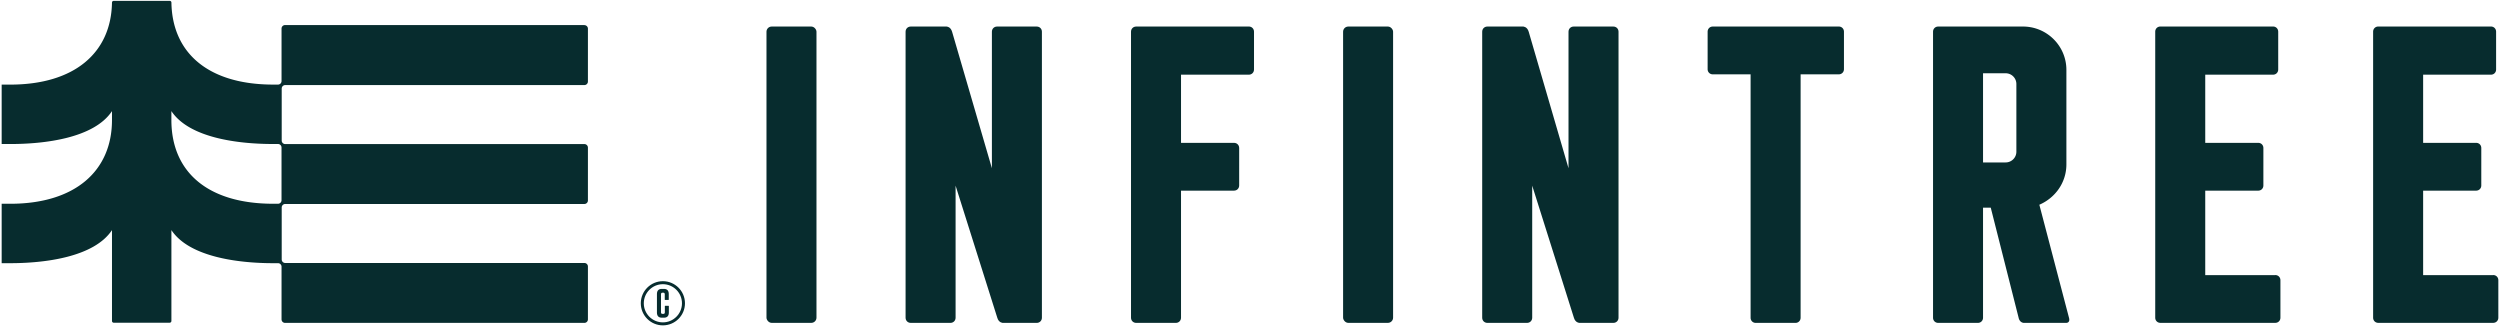
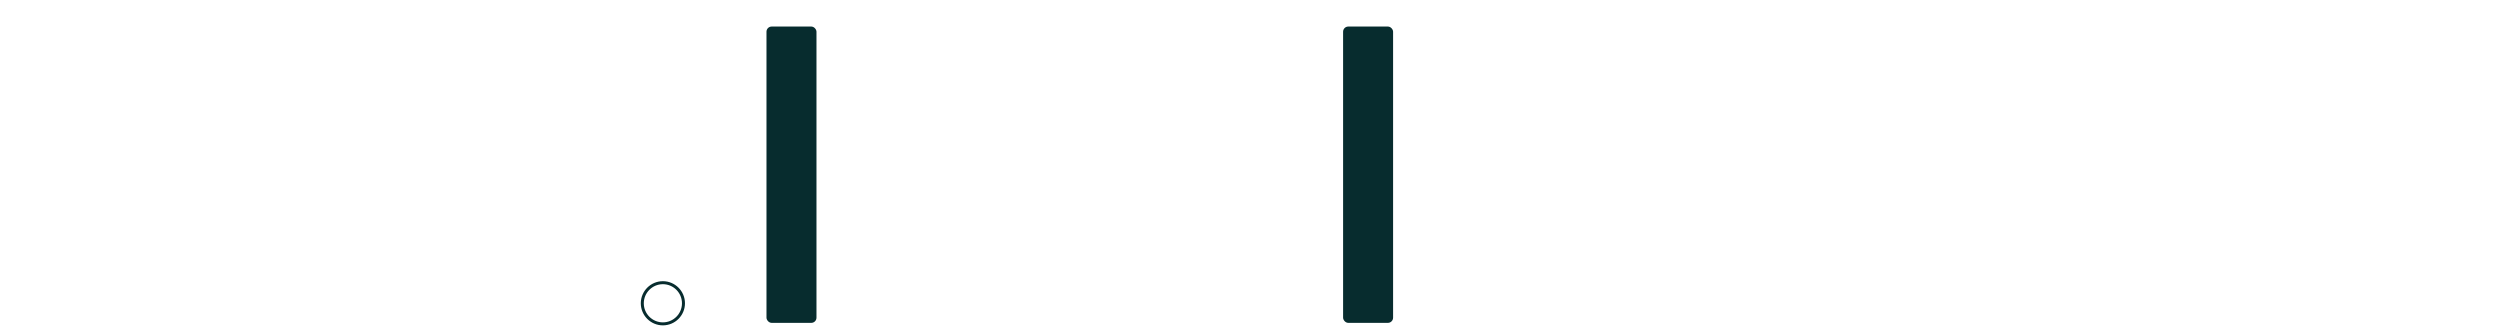
<svg xmlns="http://www.w3.org/2000/svg" id="Layer_1" data-name="Layer 1" viewBox="0 0 1502 196">
  <defs>
    <style>.cls-1{fill:#072c2e;stroke-width:0}</style>
  </defs>
  <rect width="30.04" height="178.03" x="460.5" y="15.95" class="cls-1" rx="3.12" ry="3.12" />
-   <path d="M622.86 15.95h-23.81c-1.78 0-3.12 1.34-3.12 3.12v82.01l-23.92-82.01c-.89-3.12-3.34-3.12-3.34-3.12h-21.48c-1.78 0-3.12 1.34-3.12 3.12v171.8c0 1.78 1.34 3.12 3.12 3.12H571c1.78 0 3.12-1.34 3.12-3.12v-79.33l25.04 79.33c.89 3.12 3.34 3.12 3.34 3.12h20.36c1.78 0 3.12-1.34 3.12-3.12V19.07c0-1.78-1.34-3.12-3.12-3.12Zm346.43 0h-23.81c-1.78 0-3.12 1.34-3.12 3.12v82.01l-23.92-82.01c-.89-3.12-3.34-3.12-3.34-3.12h-21.48c-1.78 0-3.12 1.34-3.12 3.12v171.8c0 1.78 1.34 3.12 3.12 3.12h23.81c1.78 0 3.12-1.34 3.12-3.12v-79.33l25.04 79.33c.89 3.12 3.34 3.12 3.34 3.12h20.36c1.78 0 3.12-1.34 3.12-3.12V19.07c0-1.78-1.33-3.12-3.12-3.12Zm-219.01 0h-67.65c-1.78 0-3.12 1.34-3.12 3.12v171.8c0 1.78 1.34 3.12 3.12 3.12h23.81c1.78 0 3.12-1.34 3.12-3.12v-76.33h31.82c1.78 0 3.12-1.34 3.12-3.12V88.94c0-1.78-1.34-3.12-3.12-3.12h-31.82V44.87h40.73c1.78 0 3.12-1.34 3.12-3.12v-22.7c0-1.78-1.34-3.12-3.12-3.12Z" class="cls-1" />
  <rect width="30.04" height="178.03" x="806.93" y="15.95" class="cls-1" rx="3.12" ry="3.12" />
-   <path d="M1104.72 15.95h-75.66c-1.78 0-3.12 1.34-3.12 3.12v22.48c0 1.78 1.33 3.12 3.12 3.12h22.7v146.21c0 1.78 1.33 3.12 3.12 3.12h23.81c1.78 0 3.12-1.34 3.12-3.12V44.66h22.92c1.78 0 3.12-1.34 3.12-3.12V19.06c0-1.78-1.34-3.12-3.12-3.12ZM1225.24 123c9.35-4.01 16.25-13.13 16.25-24.26V41.99c0-14.47-11.8-26.04-26.04-26.04h-50.96c-1.78 0-3.12 1.34-3.12 3.12v171.8c0 1.78 1.34 3.12 3.12 3.12h23.81c1.78 0 3.11-1.34 3.11-3.12v-66.09h4.64l16.73 66.09c.67 3.12 3.11 3.12 3.11 3.12h25.59s2.45 0 1.56-3.12l-17.8-67.87Zm-13.8-31.86c0 3.56-2.89 6.45-6.45 6.45h-13.58V44.02h13.58c3.56 0 6.45 2.89 6.45 6.45v40.66Zm155.53 74.14h-42.06v-50.74h31.82c1.78 0 3.11-1.34 3.11-3.12V88.94c0-1.78-1.33-3.12-3.11-3.12h-31.82V44.87h40.72c1.78 0 3.12-1.34 3.12-3.12v-22.7c0-1.78-1.34-3.12-3.12-3.12h-67.65c-1.78 0-3.12 1.34-3.12 3.12v171.8c0 1.78 1.34 3.12 3.12 3.12h68.99c1.78 0 3.11-1.34 3.11-3.12v-22.48c0-1.78-1.33-3.12-3.11-3.12Zm130.91 0h-42.06v-50.74h31.82c1.78 0 3.12-1.34 3.12-3.12V88.94c0-1.78-1.33-3.12-3.12-3.12h-31.82V44.87h40.72c1.78 0 3.12-1.34 3.12-3.12v-22.7c0-1.78-1.34-3.12-3.12-3.12h-67.65c-1.78 0-3.12 1.34-3.12 3.12v171.8c0 1.78 1.34 3.12 3.12 3.12h68.99c1.78 0 3.12-1.34 3.12-3.12v-22.48c0-1.78-1.33-3.12-3.12-3.12ZM351.11 15.06H171.26c-1.17 0-2.11.95-2.11 2.11v31.54c0 1.17-.95 2.11-2.11 2.11h-2.91c-38.57 0-60.65-18.66-61.14-49.27 0-.57-.46-1.03-1.02-1.03H68.3c-.57 0-1.01.46-1.02 1.03-.49 30.19-22.57 49.28-61.14 49.28H1v35.7h5.13c20.64 0 50.35-3.49 61.15-19.78v5.36c0 30.57-22.14 50.31-61.15 50.31H1v35.7h5.13c20.64 0 50.35-3.59 61.15-19.88v54.59c0 .58.47 1.06 1.06 1.06h33.58c.58 0 1.06-.47 1.06-1.06v-54.59c10.79 16.29 40.5 19.88 61.15 19.88h2.91c1.17 0 2.11.95 2.11 2.11v31.65c0 1.17.95 2.11 2.11 2.11h179.85c1.17 0 2.11-.95 2.11-2.11v-31.77c0-1.17-.95-2.11-2.11-2.11H171.36a2.11 2.11 0 0 1-2.11-2.11v-31.23c0-1.17.95-2.11 2.11-2.11h179.75c1.17 0 2.11-.95 2.11-2.11V88.67c0-1.17-.95-2.11-2.11-2.11H171.36a2.11 2.11 0 0 1-2.11-2.11V53.22c0-1.17.95-2.11 2.11-2.11h179.75c1.17 0 2.11-.95 2.11-2.11V17.22c0-1.17-.95-2.11-2.11-2.11ZM169.14 120.3c0 1.17-.95 2.11-2.11 2.11h-2.91c-39 0-61.15-18.85-61.15-50.31v-5.36c10.79 16.29 40.5 19.78 61.15 19.78h2.91c1.17 0 2.11.95 2.11 2.11v31.66Zm232.55 63.44h-2.1c-.08 0-.15.07-.15.15v3.69c0 .68-.3 1-.91 1h-.46c-.64 0-.94-.32-.94-1v-10.73c0-.68.3-1 .94-1h.41c.62 0 .91.32.91 1v3.18c0 .08.07.15.15.15h2.1c.08 0 .15-.07.15-.15v-3.32c0-2.11-.96-3.13-2.94-3.13h-1.19c-1.99 0-2.97 1.04-2.97 3.16v10.97c0 2.11.98 3.16 2.97 3.16h1.21c1.99 0 2.97-1.04 2.97-3.16v-3.81c0-.08-.07-.15-.15-.15Z" class="cls-1" />
  <path d="M398.26 168.94c-7.32 0-13.27 5.95-13.27 13.27s5.95 13.27 13.27 13.27 13.27-5.95 13.27-13.27-5.95-13.27-13.27-13.27Zm0 24.74c-6.33 0-11.47-5.15-11.47-11.47s5.15-11.47 11.47-11.47 11.47 5.15 11.47 11.47-5.15 11.47-11.47 11.47Z" class="cls-1" />
</svg>